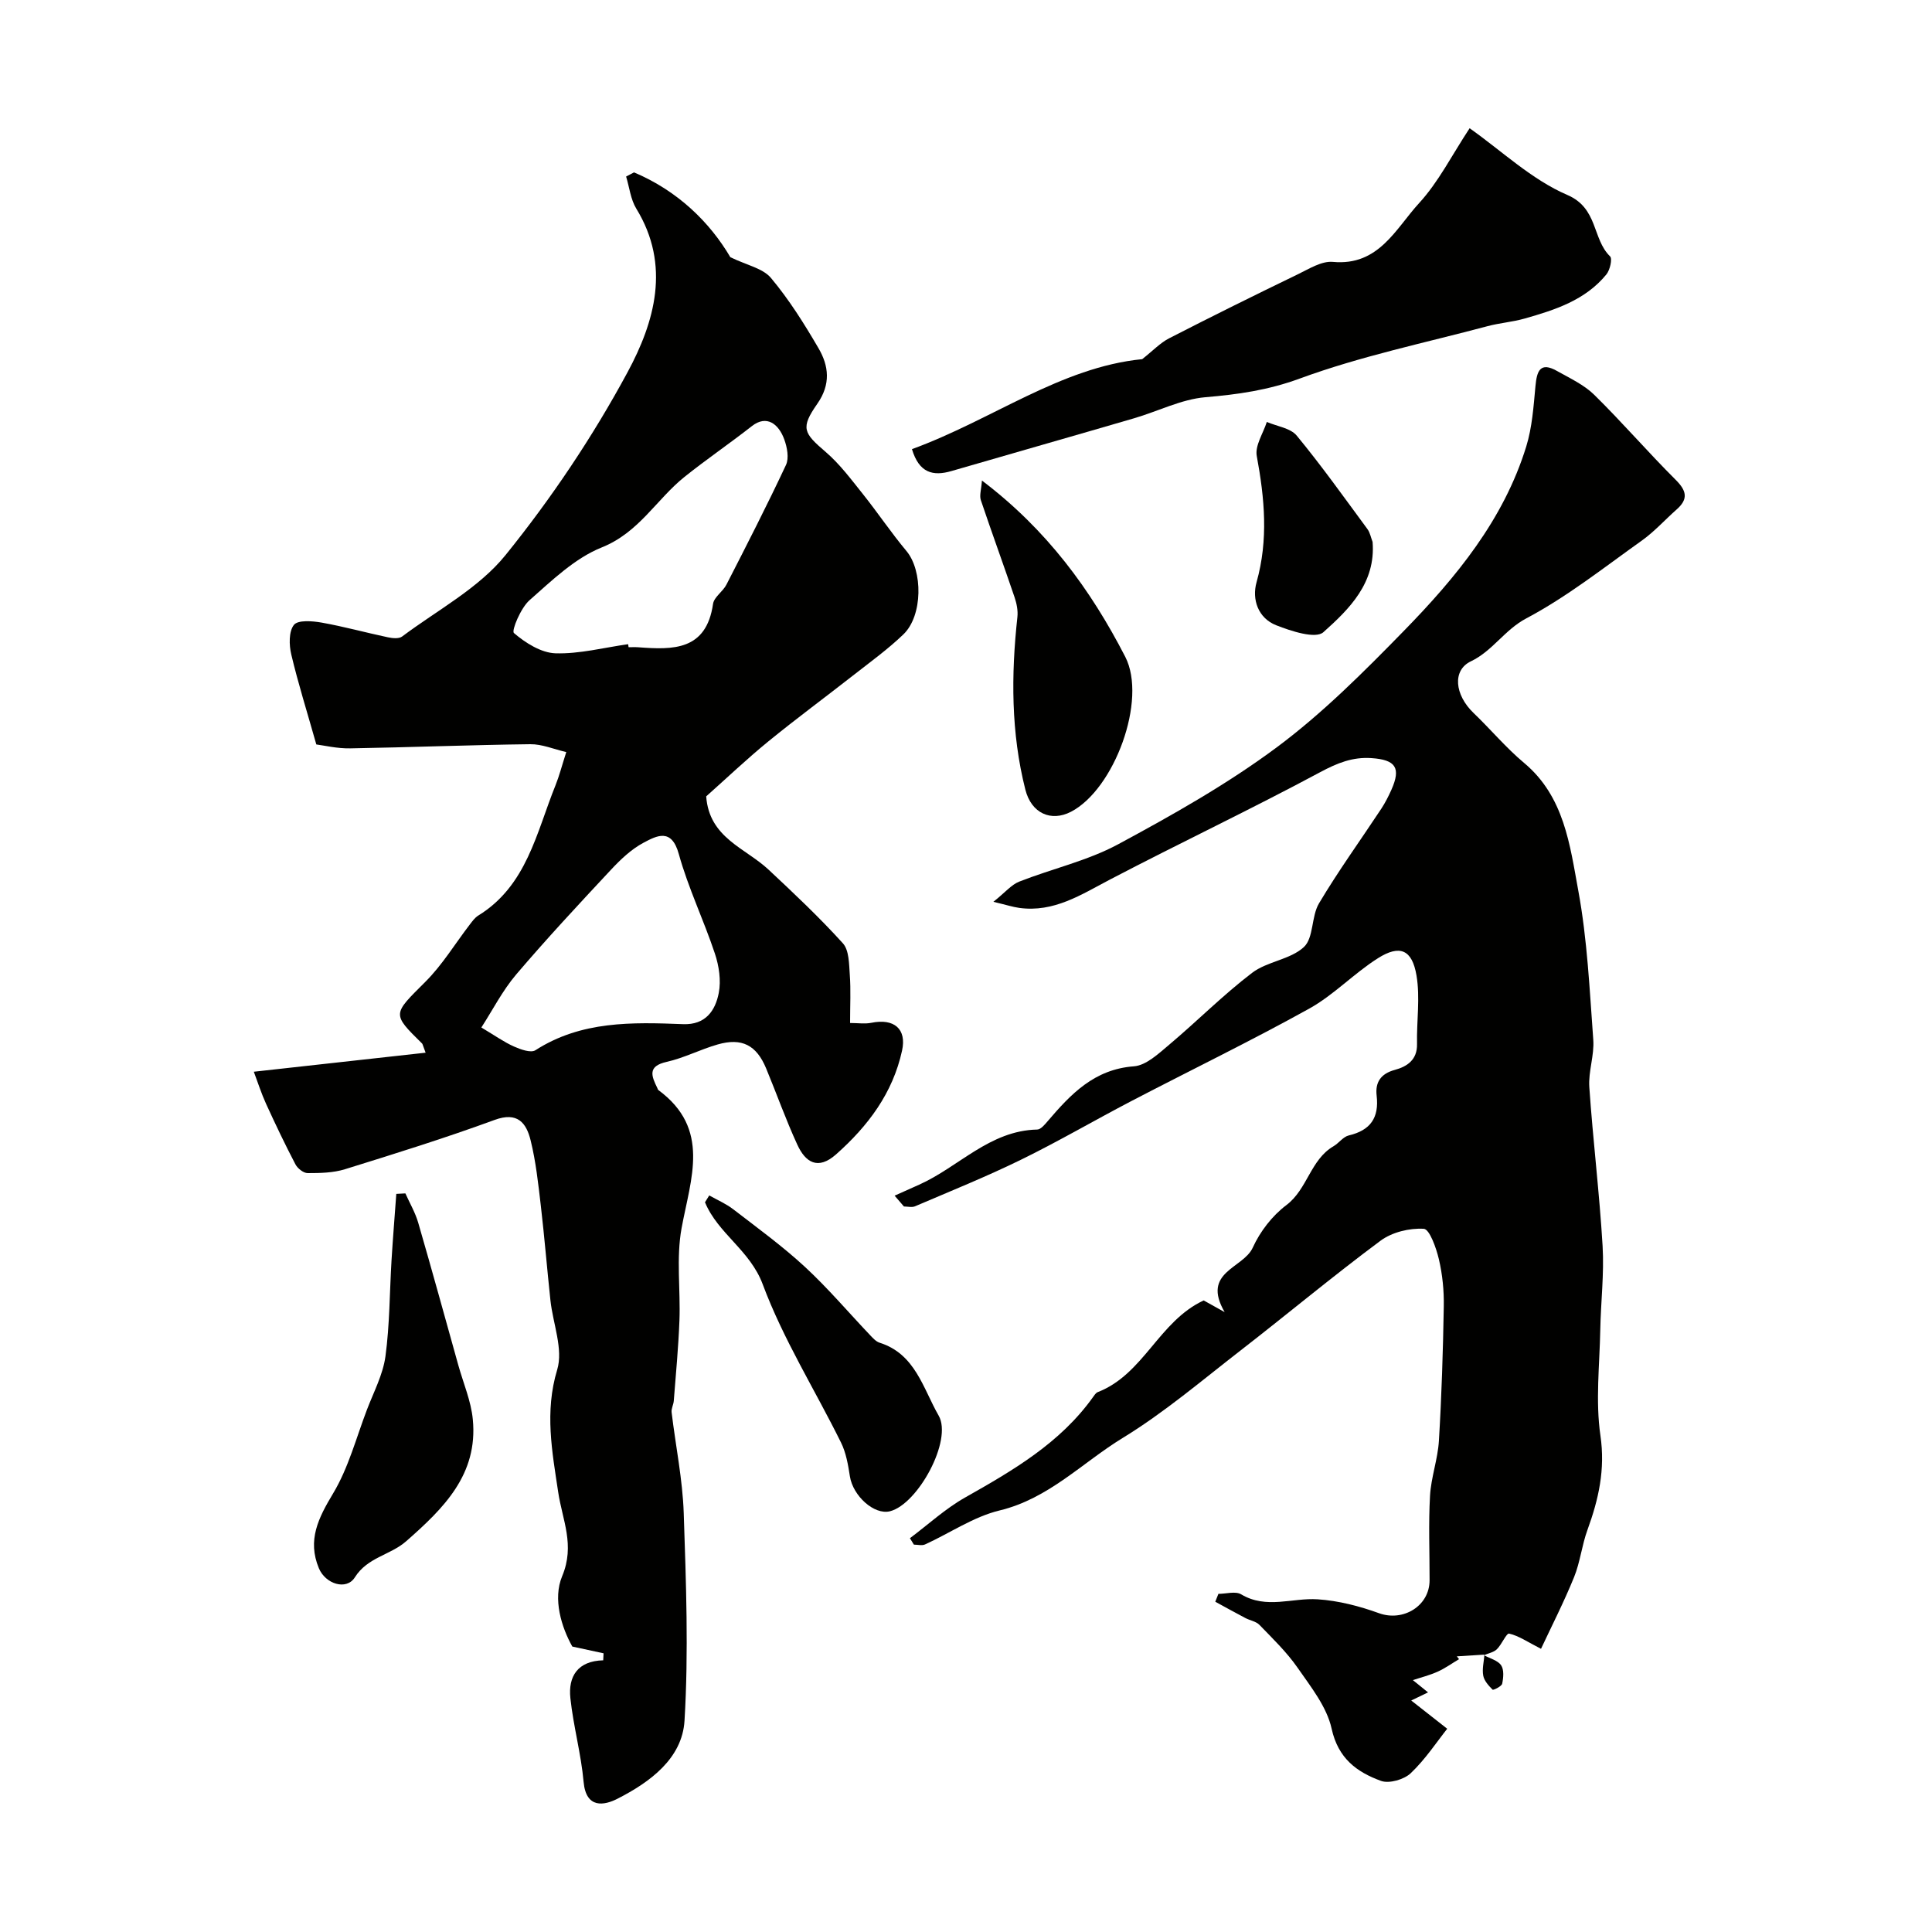
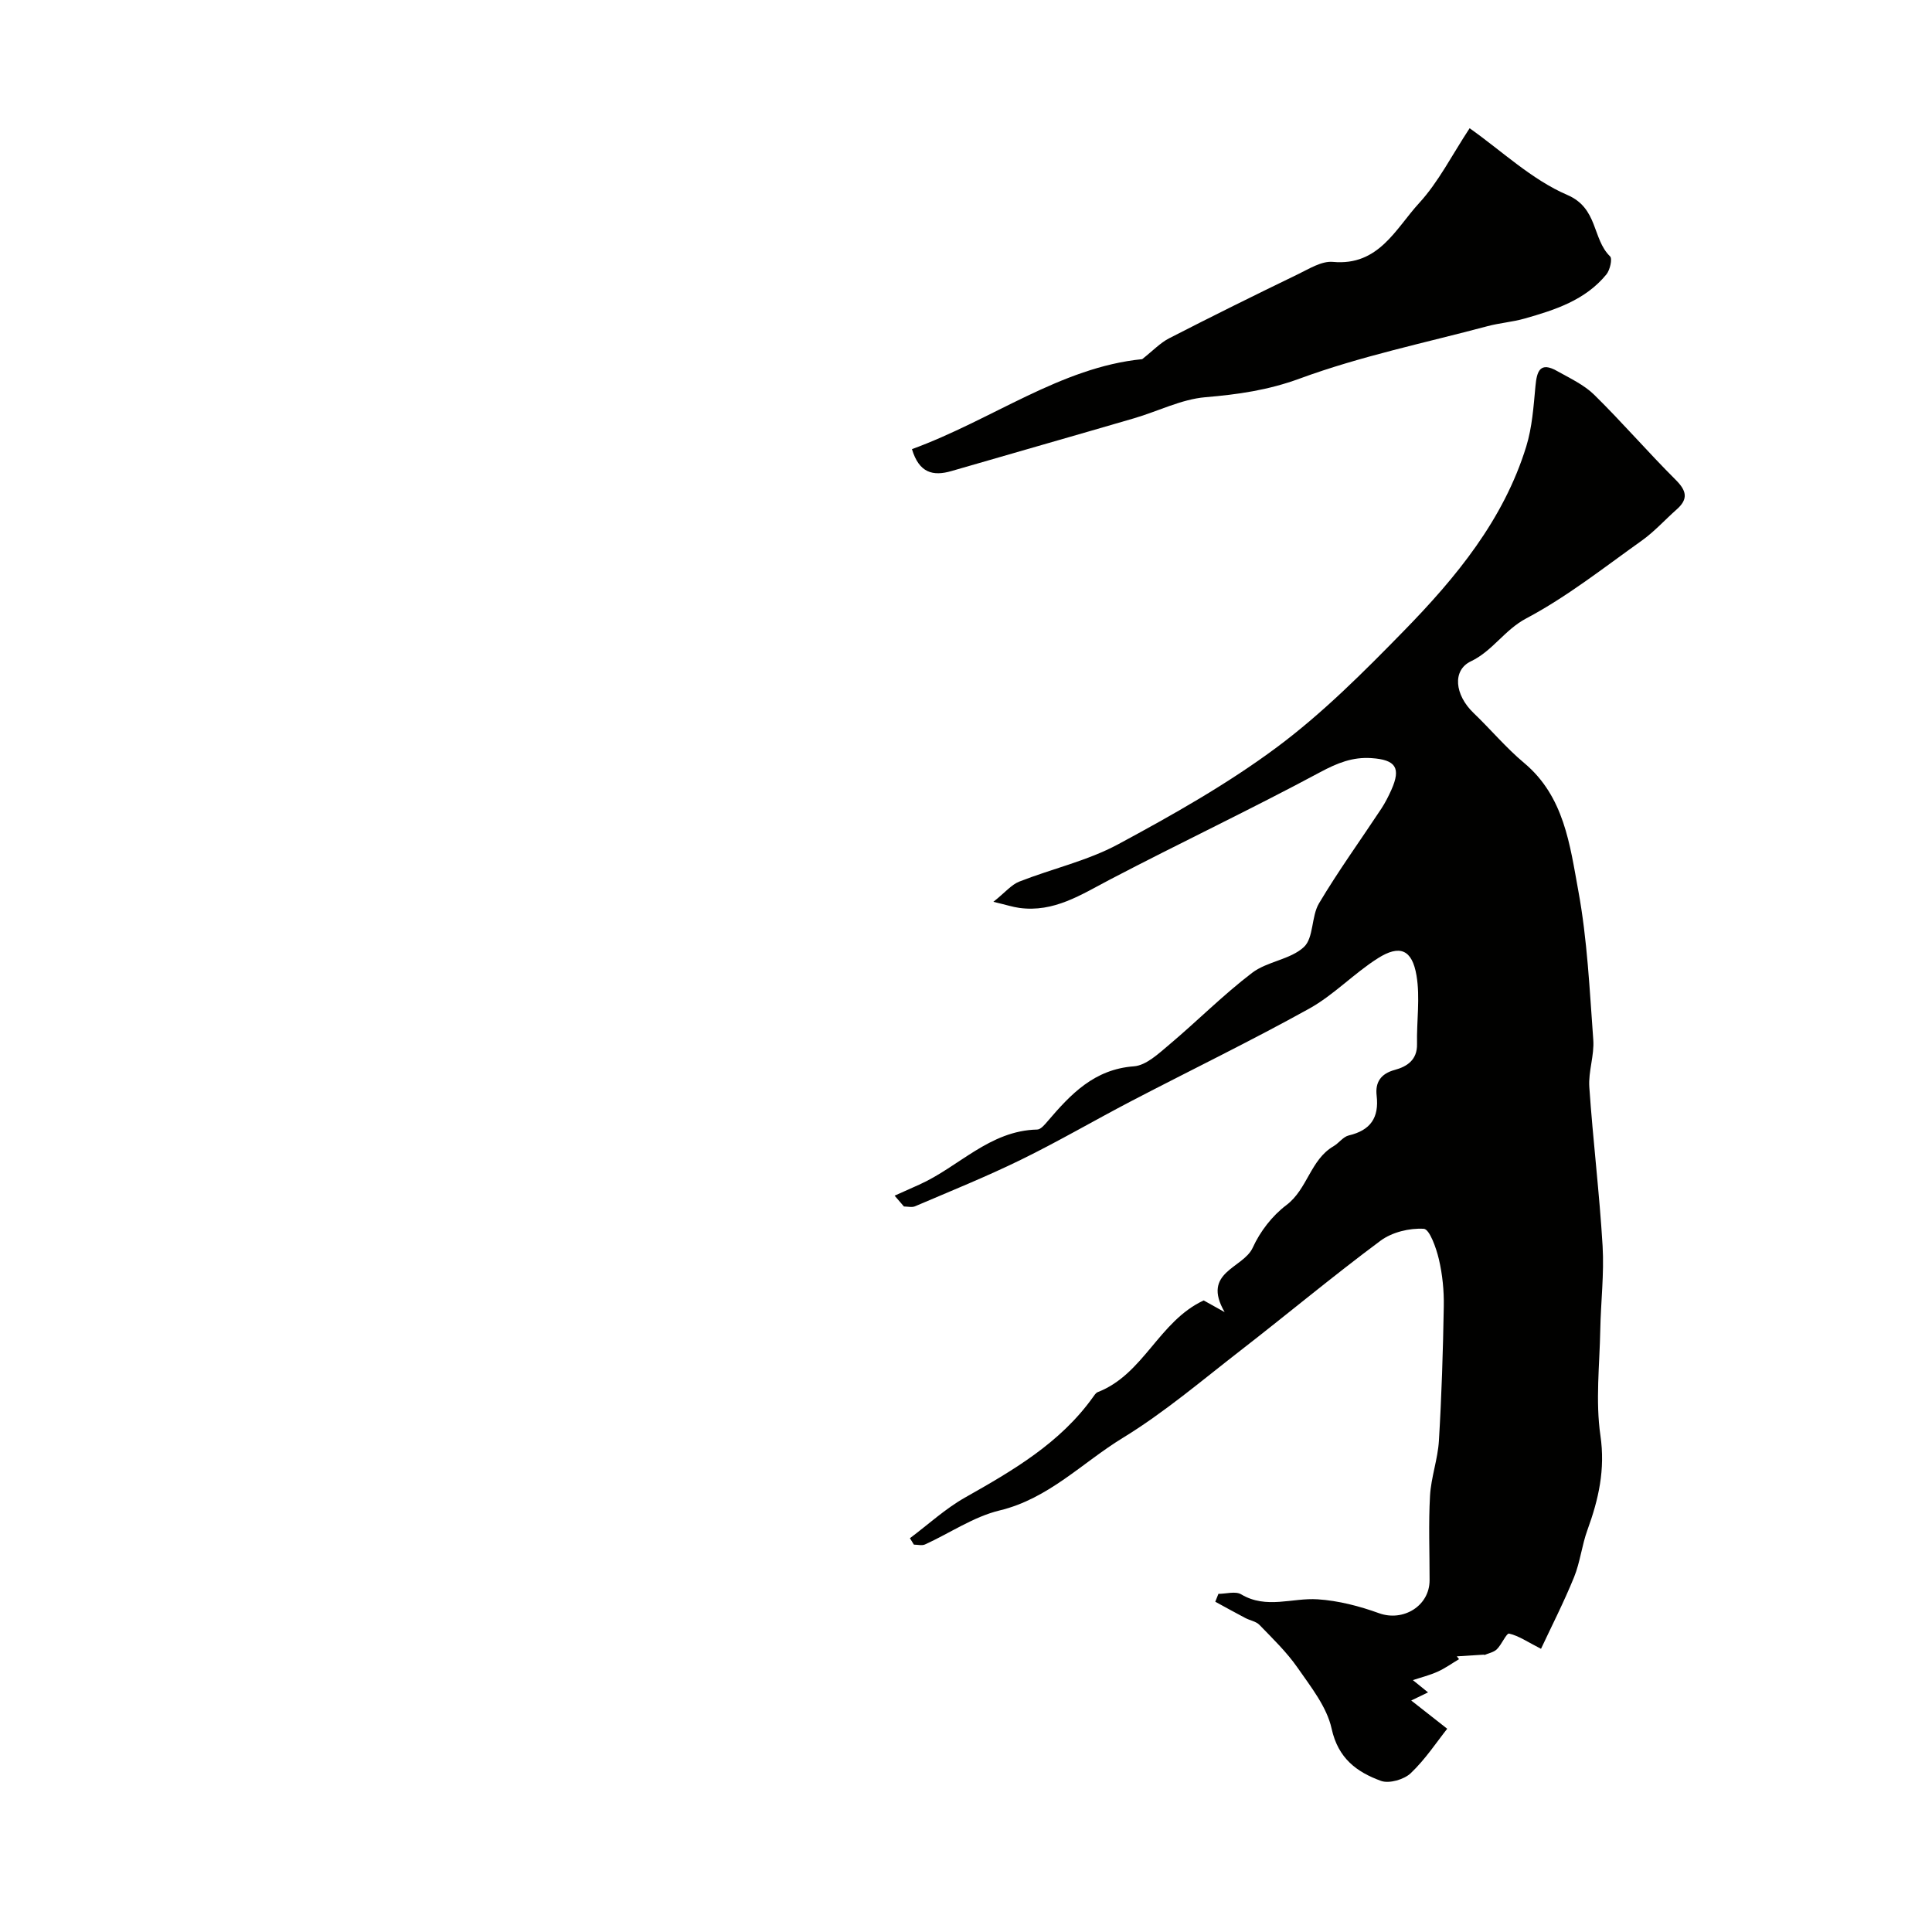
<svg xmlns="http://www.w3.org/2000/svg" enable-background="new 0 0 400 400" viewBox="0 0 400 400">
  <g fill="#010100">
-     <path d="m131.27 35.69c9.04 3.82 15.67 10.3 19.94 17.56 3.41 1.66 6.73 2.29 8.41 4.3 3.74 4.46 6.89 9.48 9.84 14.54 2.14 3.66 2.58 7.46-.24 11.5-3.53 5.05-2.86 6.05 1.74 9.99 2.9 2.49 5.25 5.66 7.66 8.67 3.1 3.88 5.87 8.03 9.05 11.83 3.4 4.06 3.42 13.37-.63 17.26-3.15 3.03-6.73 5.62-10.18 8.32-5.92 4.64-11.99 9.11-17.82 13.87-4.47 3.65-8.67 7.65-12.83 11.35.62 8.62 8.13 10.69 12.92 15.18 5.27 4.93 10.54 9.89 15.37 15.23 1.31 1.44 1.28 4.3 1.44 6.53.23 3.14.06 6.3.06 9.98 1.62 0 3.06.23 4.4-.04 4.71-.96 7.35 1.26 6.36 5.76-1.92 8.8-7.04 15.61-13.66 21.48-3.77 3.34-6.35 1.64-8.02-2-2.38-5.16-4.28-10.54-6.46-15.8-2-4.82-5.02-6.39-10.02-4.96-3.58 1.02-6.97 2.8-10.58 3.61-4.04.9-3.12 2.97-1.93 5.41.07.15.11.35.24.44 10.87 8.02 6.67 18.29 4.78 28.6-1.13 6.18-.2 12.72-.44 19.09-.21 5.55-.74 11.09-1.17 16.63-.06.8-.54 1.61-.45 2.38.83 6.97 2.28 13.92 2.51 20.91.48 14.31 1.02 28.69.16 42.96-.48 7.82-7.16 12.71-13.86 16.13-2.75 1.41-6.52 2.13-7.03-3.47-.52-5.81-2.12-11.53-2.74-17.34-.48-4.52 1.52-7.71 6.8-7.84.02-.48.05-.96.07-1.45-1.83-.4-3.67-.79-6.47-1.4-2.23-3.97-4.08-9.85-2.1-14.57 2.7-6.46.04-11.6-.82-17.39-1.25-8.36-2.85-16.63-.21-25.35 1.29-4.26-.88-9.54-1.4-14.37-.7-6.53-1.23-13.08-1.99-19.6-.53-4.53-1.02-9.11-2.11-13.52-.88-3.58-2.68-5.99-7.46-4.23-10.2 3.74-20.59 6.98-30.96 10.2-2.44.76-5.15.81-7.74.81-.87 0-2.1-.97-2.54-1.83-2.15-4.11-4.15-8.31-6.08-12.53-.98-2.15-1.7-4.42-2.53-6.63 12.18-1.35 23.7-2.62 35.57-3.94-.6-1.58-.62-1.78-.72-1.89-6.32-6.22-6.11-6.02.66-12.78 3.53-3.52 6.17-7.92 9.24-11.91.5-.65 1.02-1.38 1.7-1.8 10.07-6.19 12.05-17.18 16.01-26.98.78-1.94 1.3-3.98 2.23-6.88-2.59-.6-5.03-1.66-7.45-1.63-12.43.15-24.86.65-37.29.86-2.71.05-5.43-.61-7.01-.81-1.92-6.79-3.77-12.65-5.18-18.61-.47-1.97-.54-4.77.54-6.14.82-1.05 3.82-.82 5.73-.48 4.62.82 9.16 2.08 13.75 3.05.94.2 2.27.33 2.93-.17 7.29-5.47 15.84-9.97 21.41-16.86 9.51-11.77 18.08-24.55 25.26-37.86 5.59-10.36 9-22.12 1.81-33.86-1.18-1.93-1.43-4.42-2.11-6.65.55-.28 1.09-.57 1.64-.86zm-1.22 97.68c.03.21.06.42.09.63.67 0 1.34-.04 2 .01 7.21.54 14.09.71 15.49-8.99.21-1.42 2.04-2.54 2.77-3.98 4.21-8.21 8.42-16.43 12.33-24.78.66-1.41.24-3.65-.35-5.27-1.14-3.17-3.62-5.19-6.71-2.77-4.61 3.61-9.52 6.96-13.97 10.53-5.77 4.62-9.38 11.49-17.12 14.59-5.57 2.23-10.31 6.84-14.95 10.93-1.82 1.6-3.77 6.32-3.23 6.79 2.38 2.04 5.62 4.1 8.61 4.2 4.98.15 10.02-1.18 15.04-1.89zm-30.39 79.36c2.83 1.69 4.69 3.02 6.73 3.93 1.37.61 3.51 1.39 4.46.78 9.49-6.1 20.02-5.81 30.58-5.4 4.65.18 6.67-2.8 7.38-6.45.51-2.59.05-5.63-.81-8.19-2.3-6.92-5.52-13.57-7.46-20.58-1.5-5.45-4.56-3.8-7.31-2.34-2.55 1.36-4.79 3.5-6.79 5.65-6.64 7.11-13.28 14.24-19.59 21.65-2.83 3.34-4.88 7.38-7.19 10.95z" />
    <path d="m307.36 342.57c-1.91.12-3.83.24-5.74.36.15.19.31.38.46.58-1.48.88-2.89 1.9-4.45 2.6-1.68.75-3.49 1.2-5.11 1.74 1.23.99 2.18 1.77 3.14 2.54-1.17.56-2.34 1.13-3.48 1.68 2.68 2.1 5.38 4.23 7.45 5.85-2.15 2.7-4.51 6.31-7.55 9.2-1.39 1.32-4.48 2.21-6.17 1.59-4.98-1.82-8.86-4.63-10.21-10.8-.99-4.52-4.3-8.66-7.06-12.64-2.24-3.22-5.13-6.01-7.88-8.85-.71-.74-1.98-.92-2.95-1.44-2.08-1.09-4.14-2.24-6.2-3.36.22-.54.44-1.08.65-1.63 1.59 0 3.54-.6 4.71.1 5.22 3.12 10.59.68 15.85 1.03 4.29.28 8.64 1.41 12.7 2.88 4.98 1.79 10.45-1.48 10.46-6.81.01-5.83-.24-11.68.09-17.49.21-3.82 1.61-7.58 1.84-11.4.56-9.26.85-18.54 1.01-27.82.06-3.25-.27-6.59-1.01-9.75-.55-2.34-1.93-6.25-3.13-6.32-2.96-.18-6.58.7-8.96 2.47-9.85 7.32-19.29 15.21-28.99 22.73-8.01 6.21-15.79 12.85-24.4 18.11-8.37 5.12-15.31 12.55-25.46 15-5.4 1.3-10.29 4.69-15.45 7.04-.64.29-1.53.04-2.31.04-.27-.44-.55-.89-.82-1.33 3.79-2.84 7.34-6.12 11.43-8.43 9.89-5.59 19.63-11.24 26.43-20.72.29-.4.6-.92 1.01-1.09 9.56-3.7 12.62-14.64 21.95-18.99.74.41 1.94 1.08 4.34 2.42-4.86-8.36 3.84-9.01 5.82-13.35 1.51-3.33 4.03-6.6 6.94-8.79 4.41-3.32 4.98-9.41 9.79-12.21 1.11-.65 1.99-1.96 3.15-2.23 4.49-1.06 6.3-3.66 5.77-8.24-.32-2.71.8-4.53 3.76-5.33 2.51-.68 4.67-2.06 4.6-5.35-.1-4.74.67-9.59-.11-14.2-.91-5.39-3.47-6.43-8-3.56-4.96 3.14-9.12 7.6-14.22 10.43-12.07 6.69-24.5 12.72-36.75 19.1-7.67 4-15.15 8.38-22.92 12.18-7.17 3.51-14.59 6.5-21.93 9.64-.65.28-1.53.04-2.3.04-.64-.75-1.29-1.49-1.93-2.24 1.69-.76 3.38-1.52 5.07-2.27 8.21-3.67 14.6-11.21 24.46-11.42.74-.02 1.56-1.03 2.16-1.73 4.79-5.61 9.64-10.75 17.85-11.36 2.54-.19 5.1-2.62 7.29-4.46 5.8-4.88 11.16-10.3 17.18-14.89 3.13-2.39 7.93-2.74 10.73-5.35 2.05-1.91 1.51-6.34 3.13-9.05 4-6.72 8.6-13.08 12.91-19.61.8-1.22 1.47-2.55 2.07-3.88 2.03-4.56.9-6.23-4.11-6.57-3.91-.27-7.07 1.01-10.57 2.88-14.36 7.71-29.11 14.69-43.56 22.25-5.98 3.13-11.62 6.87-18.81 5.88-1.35-.19-2.66-.62-5.35-1.26 2.46-1.96 3.72-3.54 5.35-4.18 6.79-2.67 14.1-4.3 20.46-7.72 11.3-6.09 22.61-12.46 32.88-20.1 9.5-7.07 18.01-15.61 26.32-24.12 10.8-11.06 20.64-23 25.31-38.14 1.23-3.99 1.52-8.32 1.91-12.52.29-3.11.97-5.1 4.47-3.12 2.66 1.5 5.57 2.84 7.7 4.93 5.79 5.69 11.1 11.86 16.85 17.59 2.28 2.27 2.67 3.98.21 6.15-2.42 2.14-4.61 4.59-7.22 6.45-7.84 5.58-15.46 11.62-23.91 16.1-4.52 2.39-6.96 6.74-11.47 8.89-3.89 1.85-3.35 6.95.55 10.69 3.54 3.39 6.71 7.2 10.45 10.33 8.33 6.95 9.5 17 11.24 26.47 1.87 10.14 2.34 20.55 3.1 30.86.24 3.22-1.04 6.56-.82 9.79.75 10.98 2.1 21.92 2.75 32.9.34 5.76-.37 11.57-.48 17.36-.14 7.31-1.01 14.74.03 21.89 1.03 7.05-.38 13.21-2.69 19.56-1.16 3.17-1.5 6.65-2.77 9.77-2.11 5.19-4.67 10.19-6.84 14.83-2.82-1.44-4.62-2.7-6.6-3.15-.56-.13-1.53 2.26-2.55 3.25-.67.64-1.78.83-2.69 1.23z" />
    <path d="m188.81 92.99c16.59-6.05 30.79-16.96 47.67-18.63 2.22-1.75 3.73-3.37 5.58-4.32 8.82-4.53 17.71-8.93 26.64-13.25 2.32-1.12 4.92-2.78 7.25-2.57 9.51.89 13-6.88 17.88-12.19 4-4.36 6.75-9.88 10.44-15.48 6.67 4.71 12.85 10.64 20.22 13.81 6.42 2.75 5.13 9.09 8.86 12.72.51.5-.02 2.82-.76 3.73-4.36 5.34-10.64 7.36-16.96 9.15-2.5.71-5.14.9-7.65 1.57-13.01 3.47-26.3 6.22-38.89 10.85-6.56 2.41-12.8 3.29-19.54 3.86-5 .43-9.81 2.92-14.75 4.36-12.59 3.68-25.2 7.26-37.79 10.92-3.87 1.13-6.72.39-8.2-4.53z" />
-     <path d="m83.93 247.08c.9 2.02 2.05 3.97 2.66 6.08 2.85 9.81 5.55 19.66 8.3 29.49 1.04 3.74 2.64 7.42 3 11.22 1.11 11.4-6.03 18.41-13.8 25.23-3.29 2.89-7.99 3.29-10.62 7.47-1.75 2.78-6.1 1.37-7.45-1.88-2.43-5.83-.1-10.42 2.95-15.5 3.17-5.28 4.78-11.51 7.01-17.35 1.39-3.64 3.3-7.23 3.82-11 .89-6.57.86-13.26 1.26-19.89.28-4.59.66-9.18.99-13.77.63-.03 1.25-.06 1.88-.1z" />
-     <path d="m203.3 99.49c13.4 10.14 22.5 22.56 29.67 36.49 4.59 8.92-2.27 27.47-11.26 32.1-4.07 2.09-8.16.36-9.42-4.59-2.98-11.76-2.96-23.73-1.65-35.73.15-1.34-.15-2.82-.59-4.12-2.28-6.72-4.72-13.38-6.98-20.1-.32-.98.1-2.19.23-4.05z" />
-     <path d="m146.84 247.5c1.68.95 3.49 1.72 5 2.89 5.02 3.87 10.18 7.62 14.82 11.91 4.8 4.44 9.05 9.47 13.56 14.21.55.58 1.17 1.25 1.88 1.48 7.42 2.32 9.02 9.52 12.24 15.1 2.92 5.08-4.3 18.34-10.08 19.8-3.26.82-7.67-3.17-8.3-7.24-.37-2.38-.79-4.87-1.84-6.99-5.4-10.93-11.97-21.39-16.2-32.74-2.63-7.08-9.27-10.51-11.96-17 .3-.48.59-.95.88-1.42z" />
-     <path d="m284.18 112.2c.68 8.5-4.84 13.91-10.19 18.69-1.61 1.44-6.68-.22-9.77-1.44-3.74-1.47-5.07-5.35-4.06-8.92 2.47-8.79 1.66-17.36.04-26.12-.4-2.15 1.33-4.69 2.08-7.05 2.11.91 4.9 1.26 6.2 2.84 5.14 6.23 9.84 12.84 14.64 19.35.54.74.71 1.76 1.06 2.65z" />
-     <path d="m307.25 342.7c1.22.67 2.84 1.06 3.54 2.08.63.92.48 2.58.22 3.81-.12.56-1.84 1.38-1.98 1.24-.82-.82-1.74-1.83-1.94-2.9-.26-1.39.13-2.89.25-4.36.02 0-.09.13-.09.13z" />
+     <path d="m146.84 247.5z" />
  </g>
</svg>